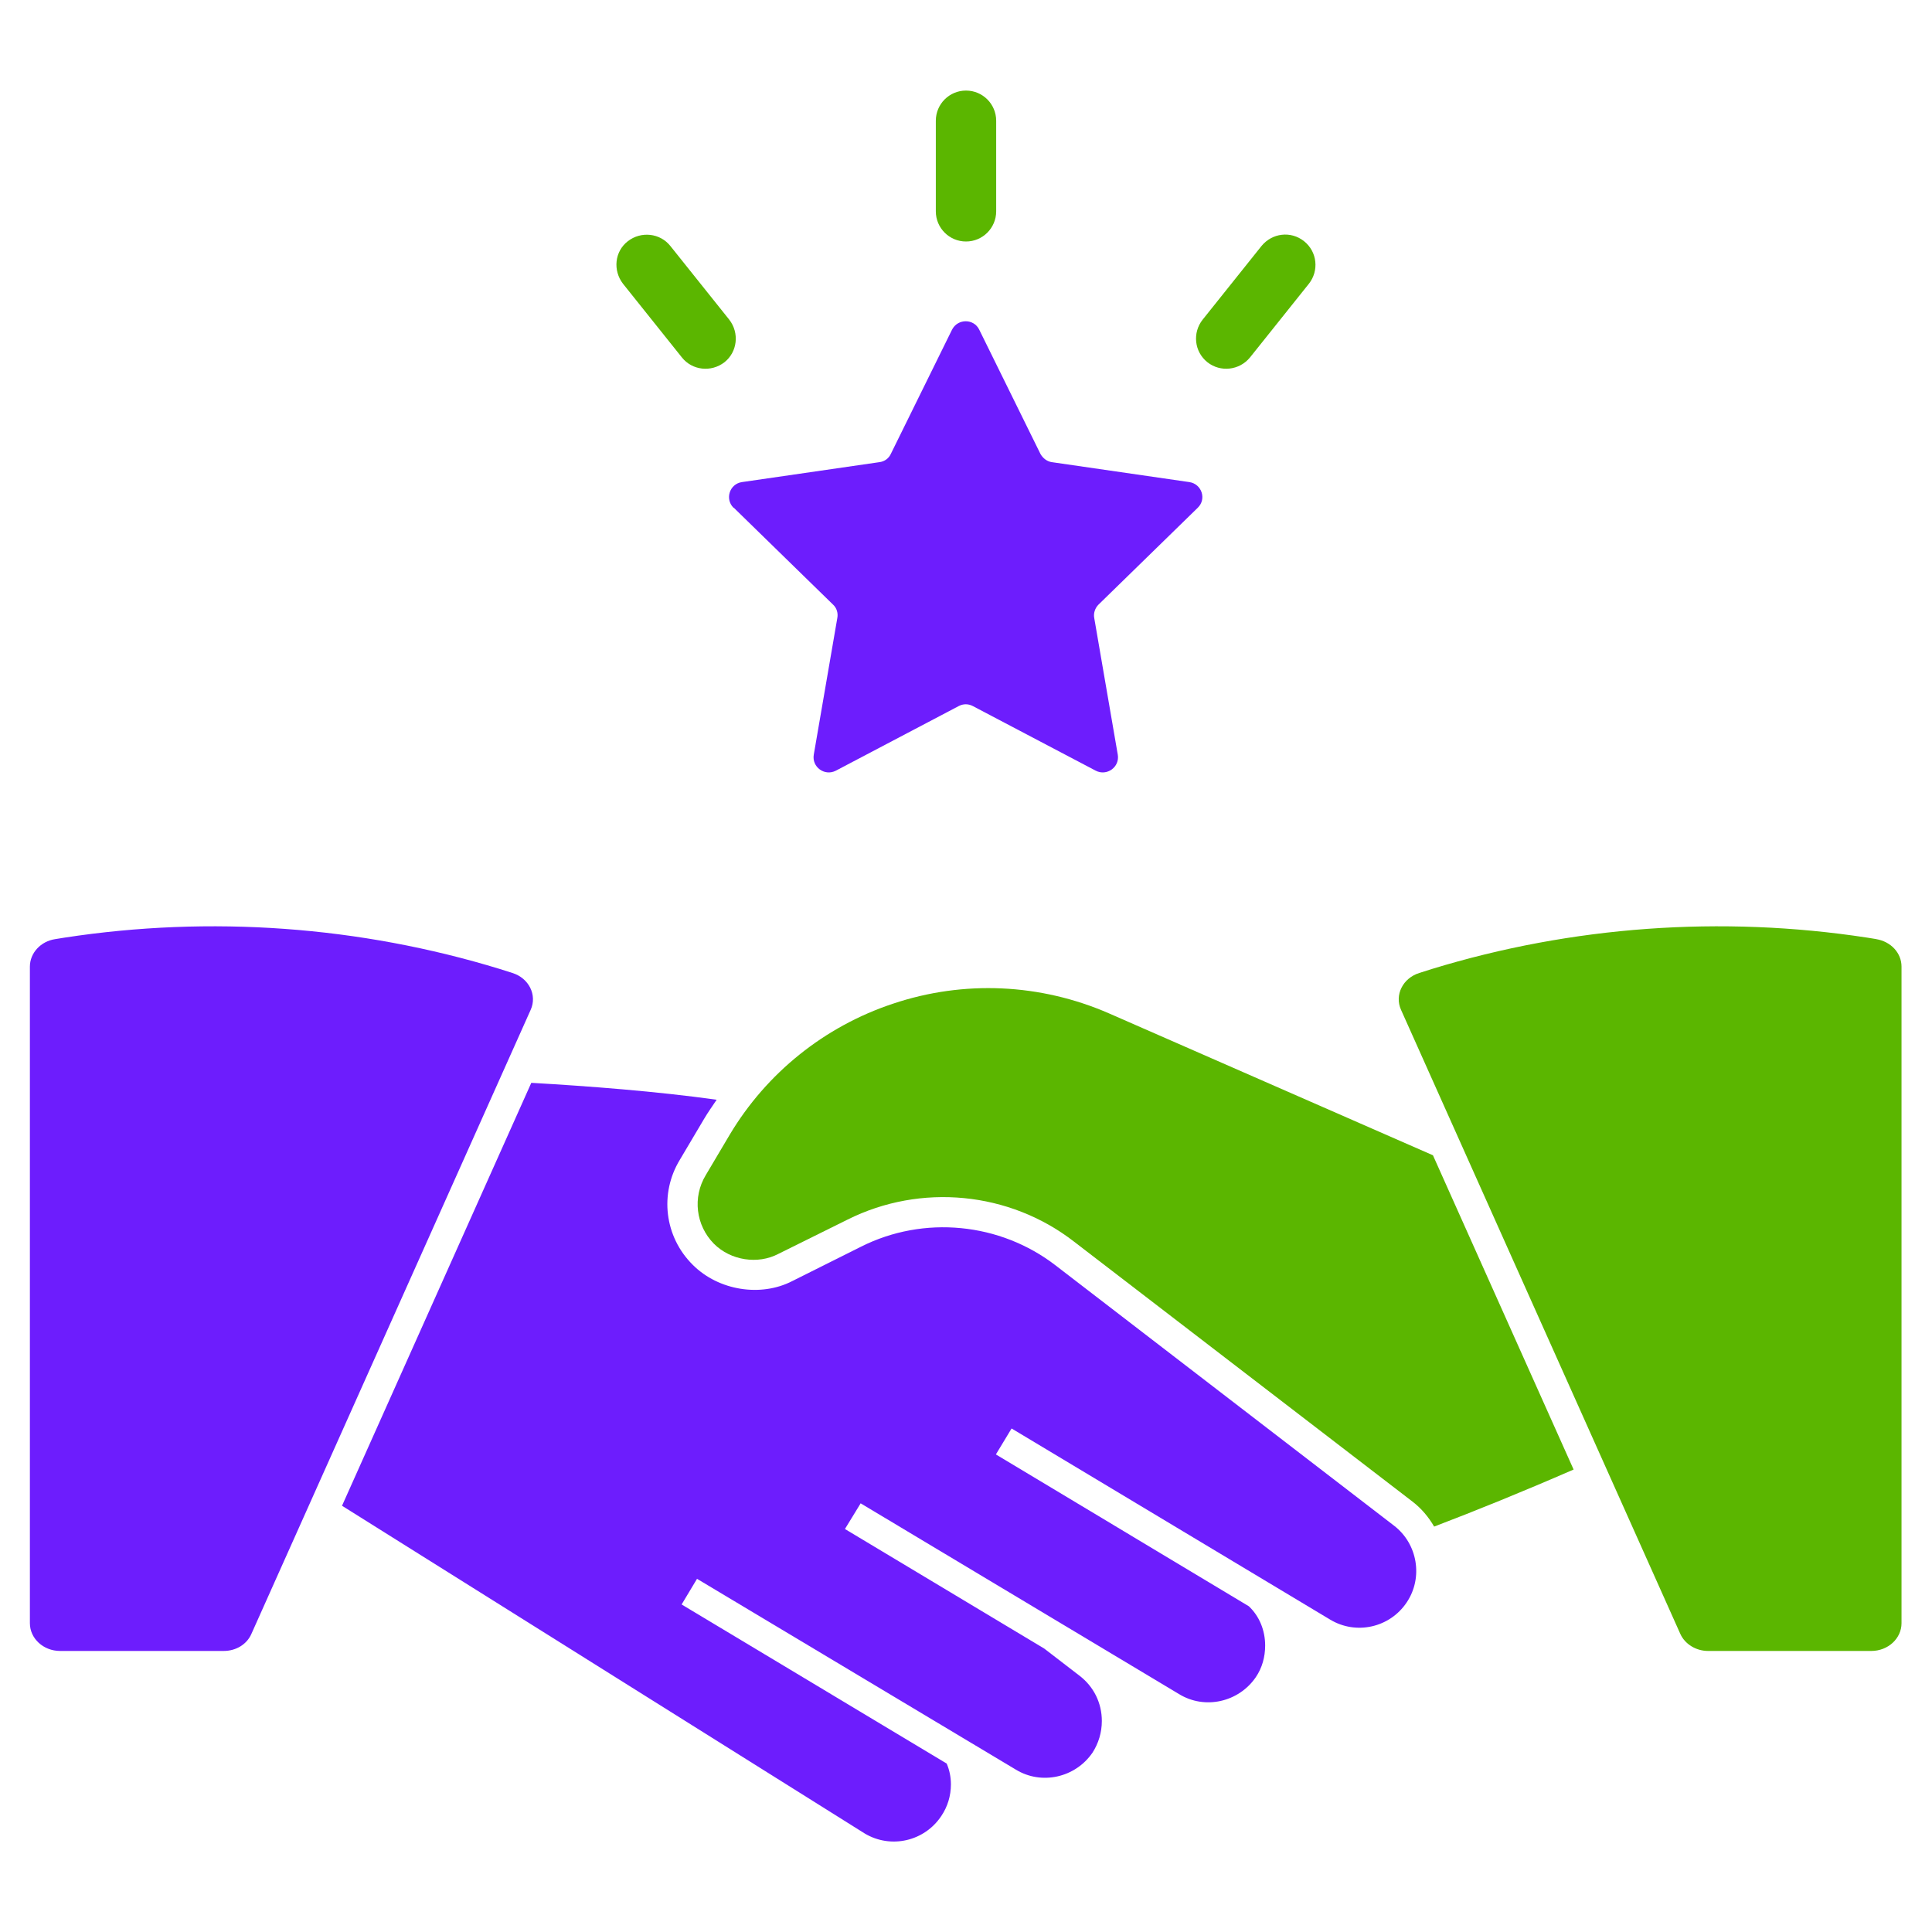
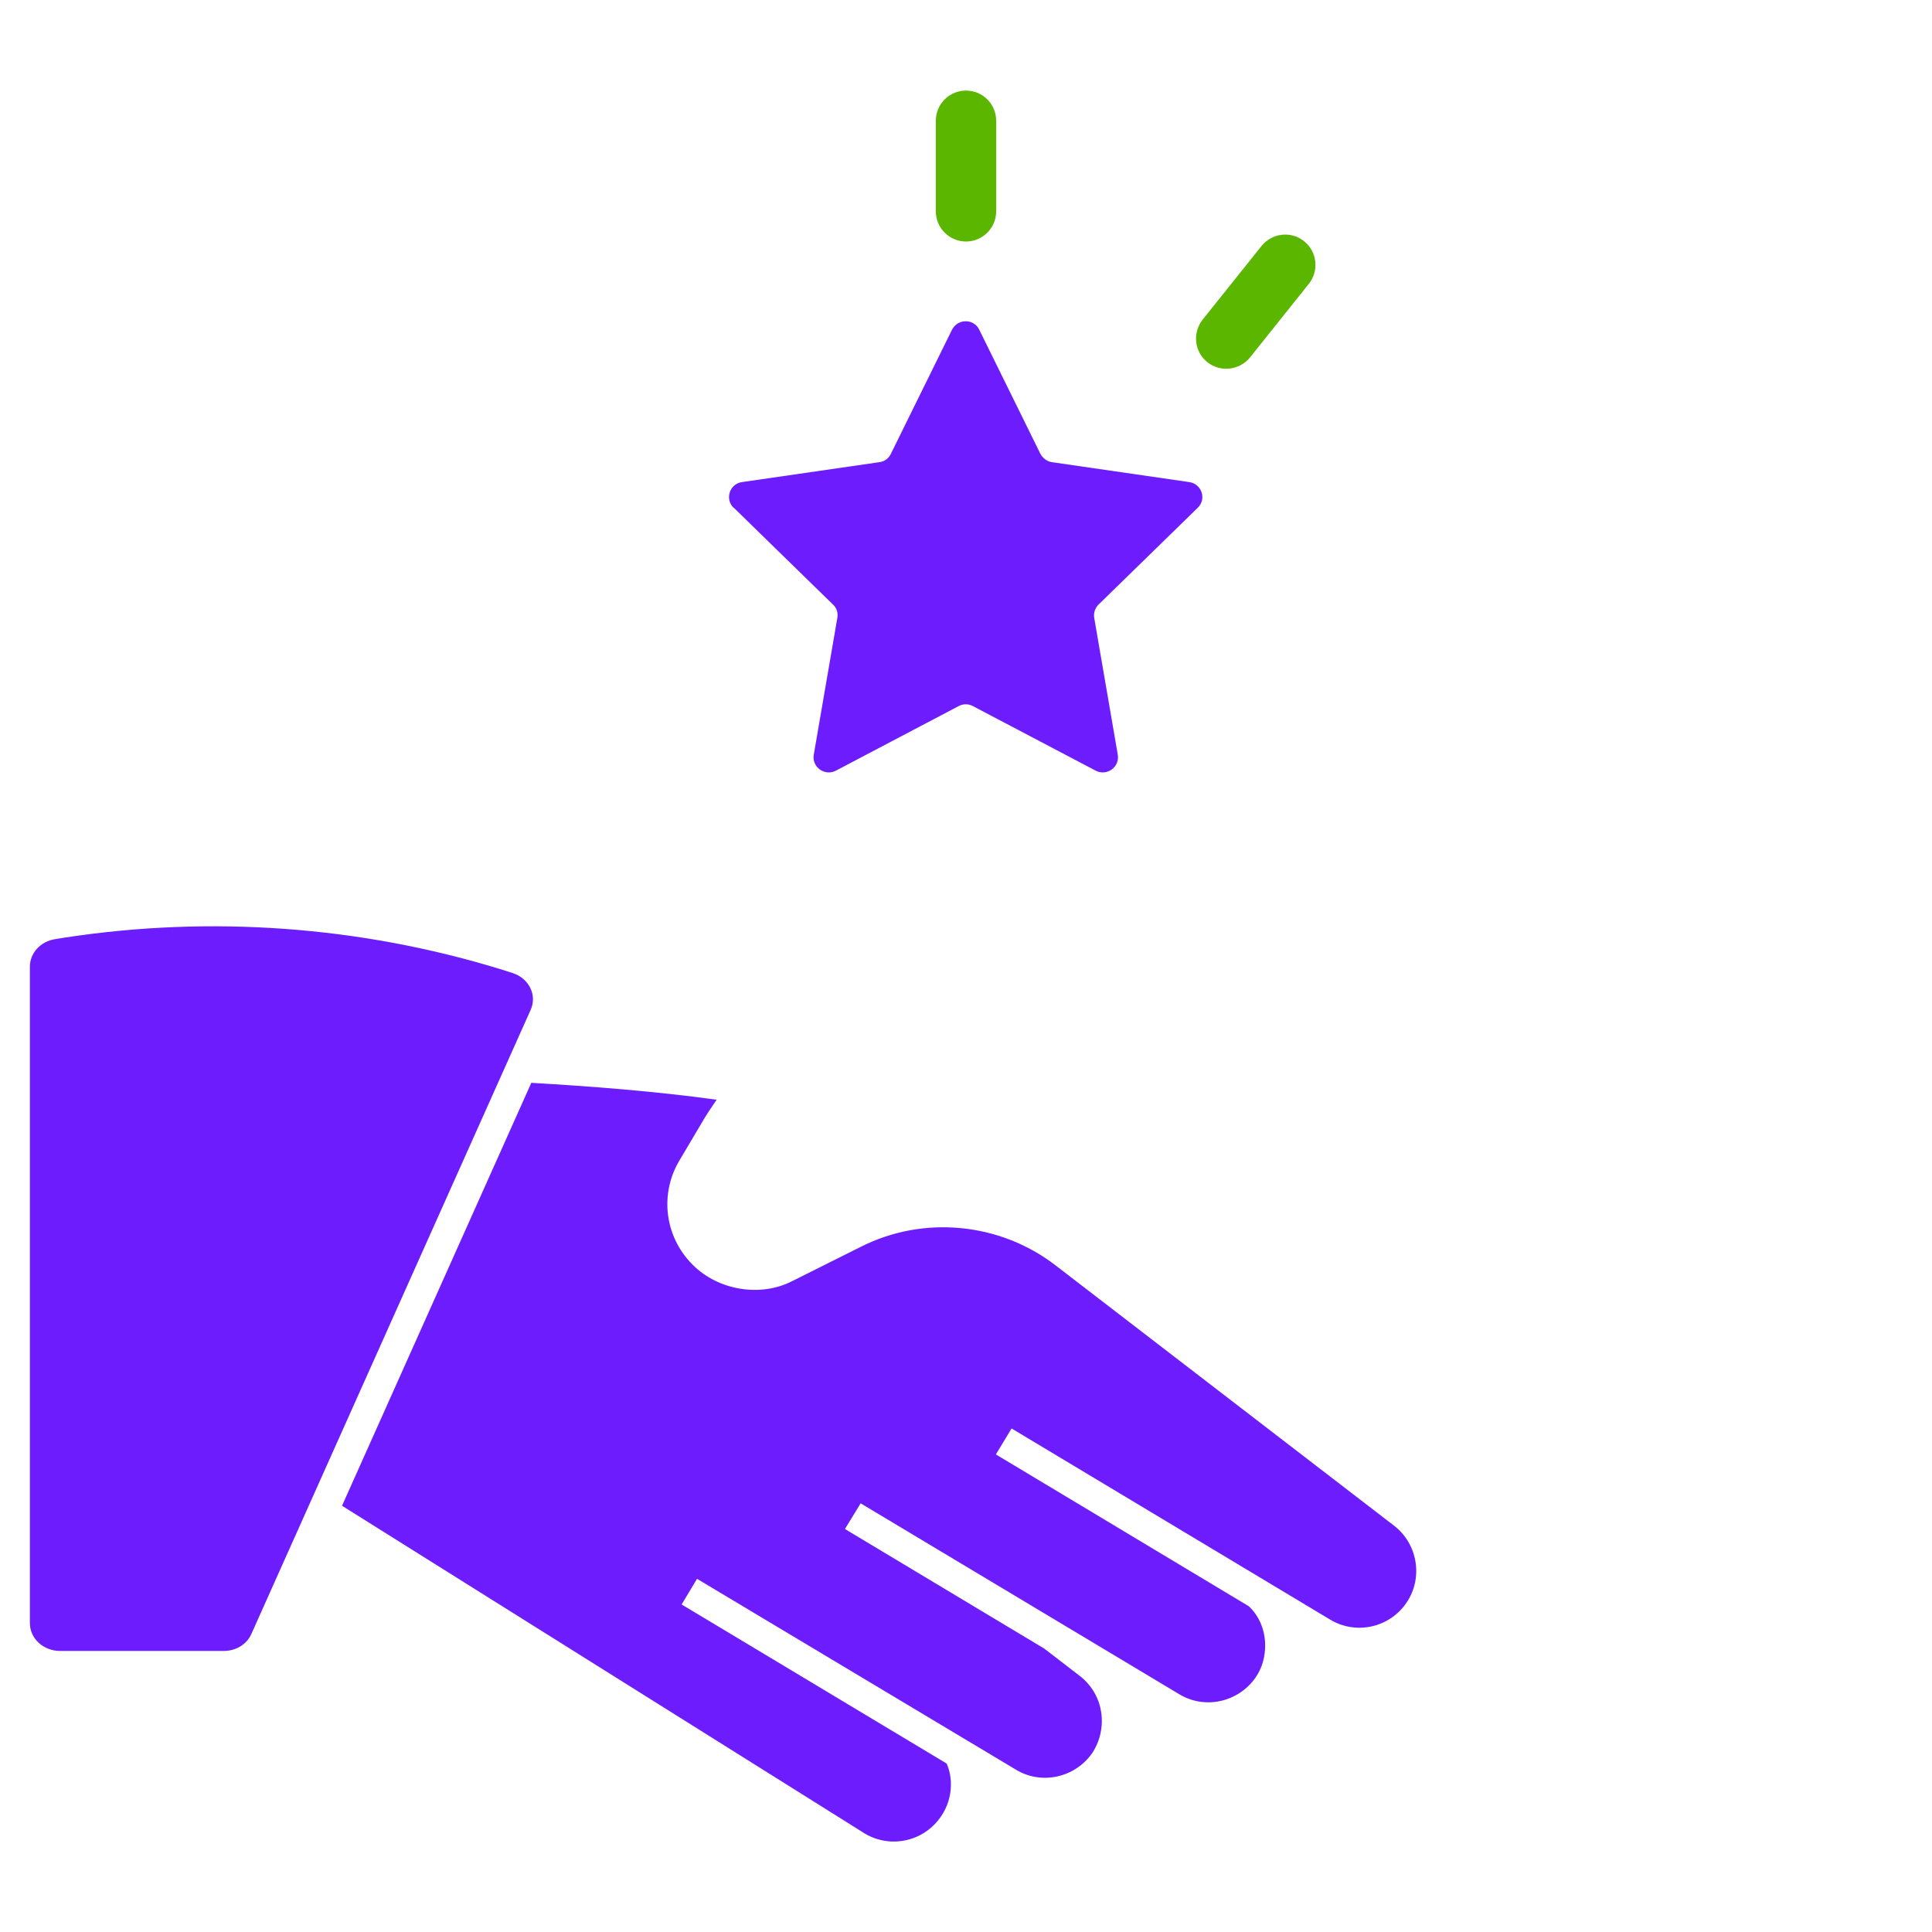
<svg xmlns="http://www.w3.org/2000/svg" width="100" height="100" viewBox="0 0 100 100" fill="none">
  <g clip-path="url(#clip0_221_4761)">
    <path d="M36.438 57.922C36.641 57.578 36.875 57.25 37.094 56.922C33.953 56.484 30.469 56.219 27.5 56.047L17.703 77.938L44.766 94.906C46.109 95.703 47.844 95.312 48.719 94C49.047 93.516 49.219 92.953 49.219 92.359C49.219 91.969 49.141 91.609 49 91.281L35.281 83.047L36.078 81.719L52.578 91.594C53.906 92.406 55.656 92.016 56.547 90.719C56.859 90.234 57.031 89.672 57.031 89.078C57.031 88.141 56.609 87.297 55.875 86.734L54.047 85.328L43.734 79.141L44.547 77.812L61.031 87.688C62.359 88.5 64.109 88.109 65 86.812C65.328 86.328 65.484 85.766 65.484 85.172C65.484 84.391 65.188 83.656 64.641 83.141L51.547 75.281L52.359 73.938L68.844 83.828C70.188 84.641 71.938 84.25 72.812 82.938C73.672 81.656 73.375 79.906 72.156 78.969L54.641 65.5C51.766 63.281 47.812 62.891 44.562 64.531L41 66.312C39.391 67.141 37.203 66.812 35.859 65.469C34.391 64.016 34.125 61.781 35.188 60.031L36.438 57.922Z" fill="#6D1DFD" />
-     <path d="M57.403 52.453C53.856 50.907 49.888 50.719 46.216 51.953C42.684 53.125 39.684 55.532 37.778 58.719L36.528 60.828C35.841 61.969 36.013 63.422 36.95 64.375C37.825 65.25 39.231 65.453 40.278 64.906L43.872 63.125C47.653 61.235 52.247 61.672 55.591 64.266L73.106 77.719C73.575 78.078 73.95 78.531 74.231 79.016C76.403 78.188 78.794 77.219 81.45 76.063L74.169 59.797L57.403 52.453Z" fill="#5BB600" />
    <path d="M37.981 26.281L43.121 31.297C43.309 31.469 43.387 31.734 43.34 31.984L42.121 39.062C42.012 39.703 42.684 40.188 43.262 39.891L49.621 36.547C49.856 36.422 50.121 36.422 50.356 36.547L56.715 39.891C57.293 40.188 57.965 39.703 57.856 39.062L56.637 31.984C56.59 31.734 56.684 31.469 56.856 31.297L61.996 26.281C62.465 25.828 62.2 25.047 61.559 24.953L54.45 23.922C54.2 23.891 53.981 23.719 53.856 23.5L50.684 17.062C50.403 16.484 49.575 16.484 49.278 17.062L46.106 23.5C45.996 23.734 45.778 23.891 45.512 23.922L38.403 24.953C37.762 25.047 37.512 25.828 37.965 26.281H37.981Z" fill="#6D1DFD" />
    <path d="M51.562 6.25C51.562 5.387 50.863 4.688 50 4.688C49.137 4.688 48.438 5.387 48.438 6.25V10.938C48.438 11.8 49.137 12.5 50 12.5C50.863 12.5 51.562 11.8 51.562 10.938V6.25Z" fill="#5BB600" />
-     <path d="M35.294 18.5C35.825 19.172 36.81 19.282 37.497 18.75C38.169 18.219 38.279 17.235 37.747 16.547L34.7 12.735C34.169 12.063 33.185 11.953 32.497 12.485C31.81 13.016 31.716 14 32.247 14.688L35.294 18.5Z" fill="#5BB600" />
    <path d="M64.701 18.5L67.747 14.688C68.279 14.016 68.185 13.031 67.497 12.484C66.81 11.938 65.841 12.062 65.294 12.734L62.247 16.547C61.716 17.219 61.81 18.203 62.497 18.75C63.169 19.281 64.154 19.172 64.701 18.5Z" fill="#5BB600" />
-     <path d="M97.125 48.609L96.641 48.531C89.094 47.375 81.36 47.937 74.11 50.156L73.469 50.359C72.61 50.625 72.172 51.5 72.516 52.266L86.969 84.562C87.204 85.094 87.782 85.453 88.407 85.453H96.86C97.719 85.453 98.422 84.812 98.422 84.016V50.031C98.422 49.328 97.875 48.734 97.11 48.609H97.125Z" fill="#5BB600" />
    <path d="M3.125 85.453H11.578C12.219 85.453 12.781 85.109 13.016 84.562L27.469 52.266C27.812 51.5 27.375 50.625 26.516 50.359L25.875 50.156C18.625 47.937 10.891 47.375 3.344 48.531L2.859 48.609C2.109 48.719 1.547 49.328 1.547 50.031V84.016C1.547 84.812 2.25 85.453 3.109 85.453H3.125Z" fill="#6D1DFD" />
  </g>
  <defs>
    <clipPath id="clip0_221_4761">
      <rect width="100" height="100" fill="white" />
    </clipPath>
  </defs>
</svg>